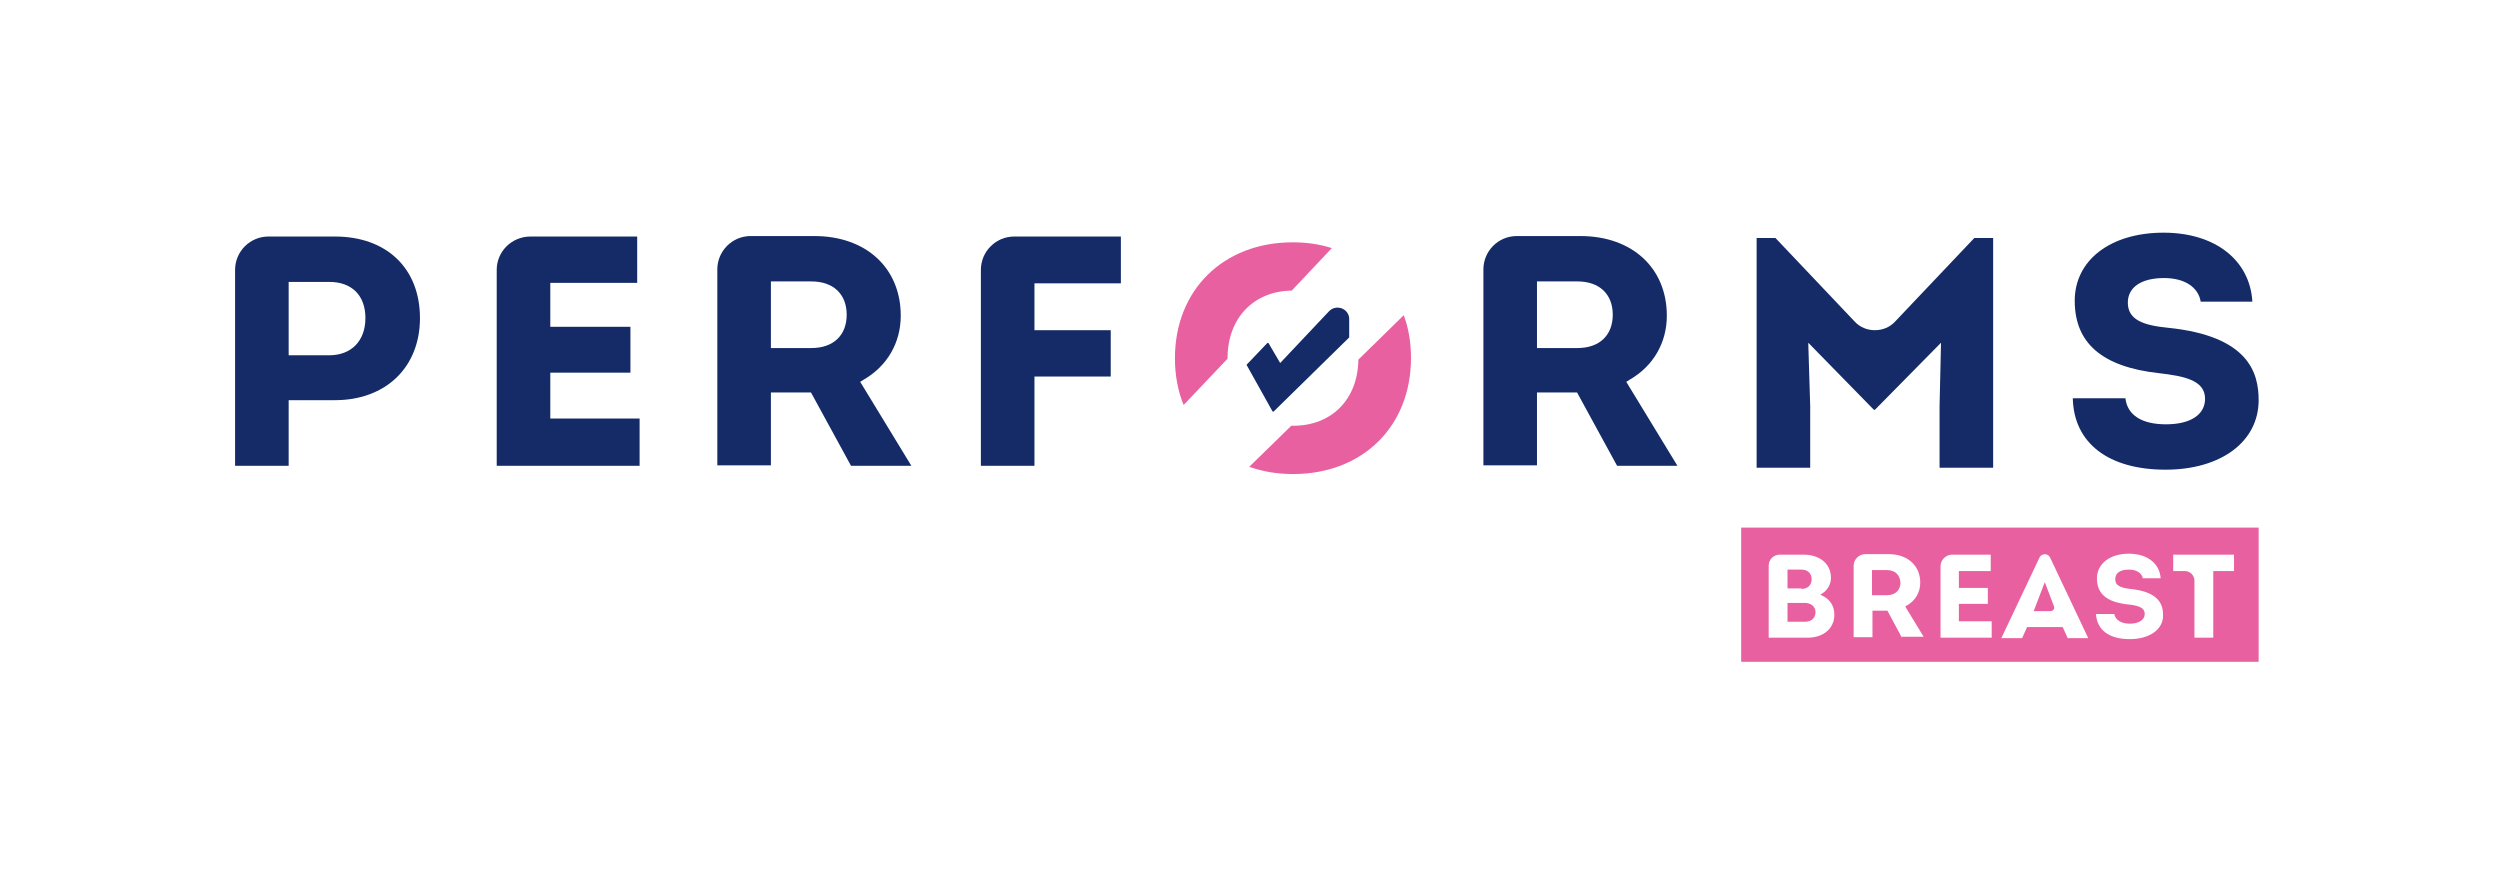
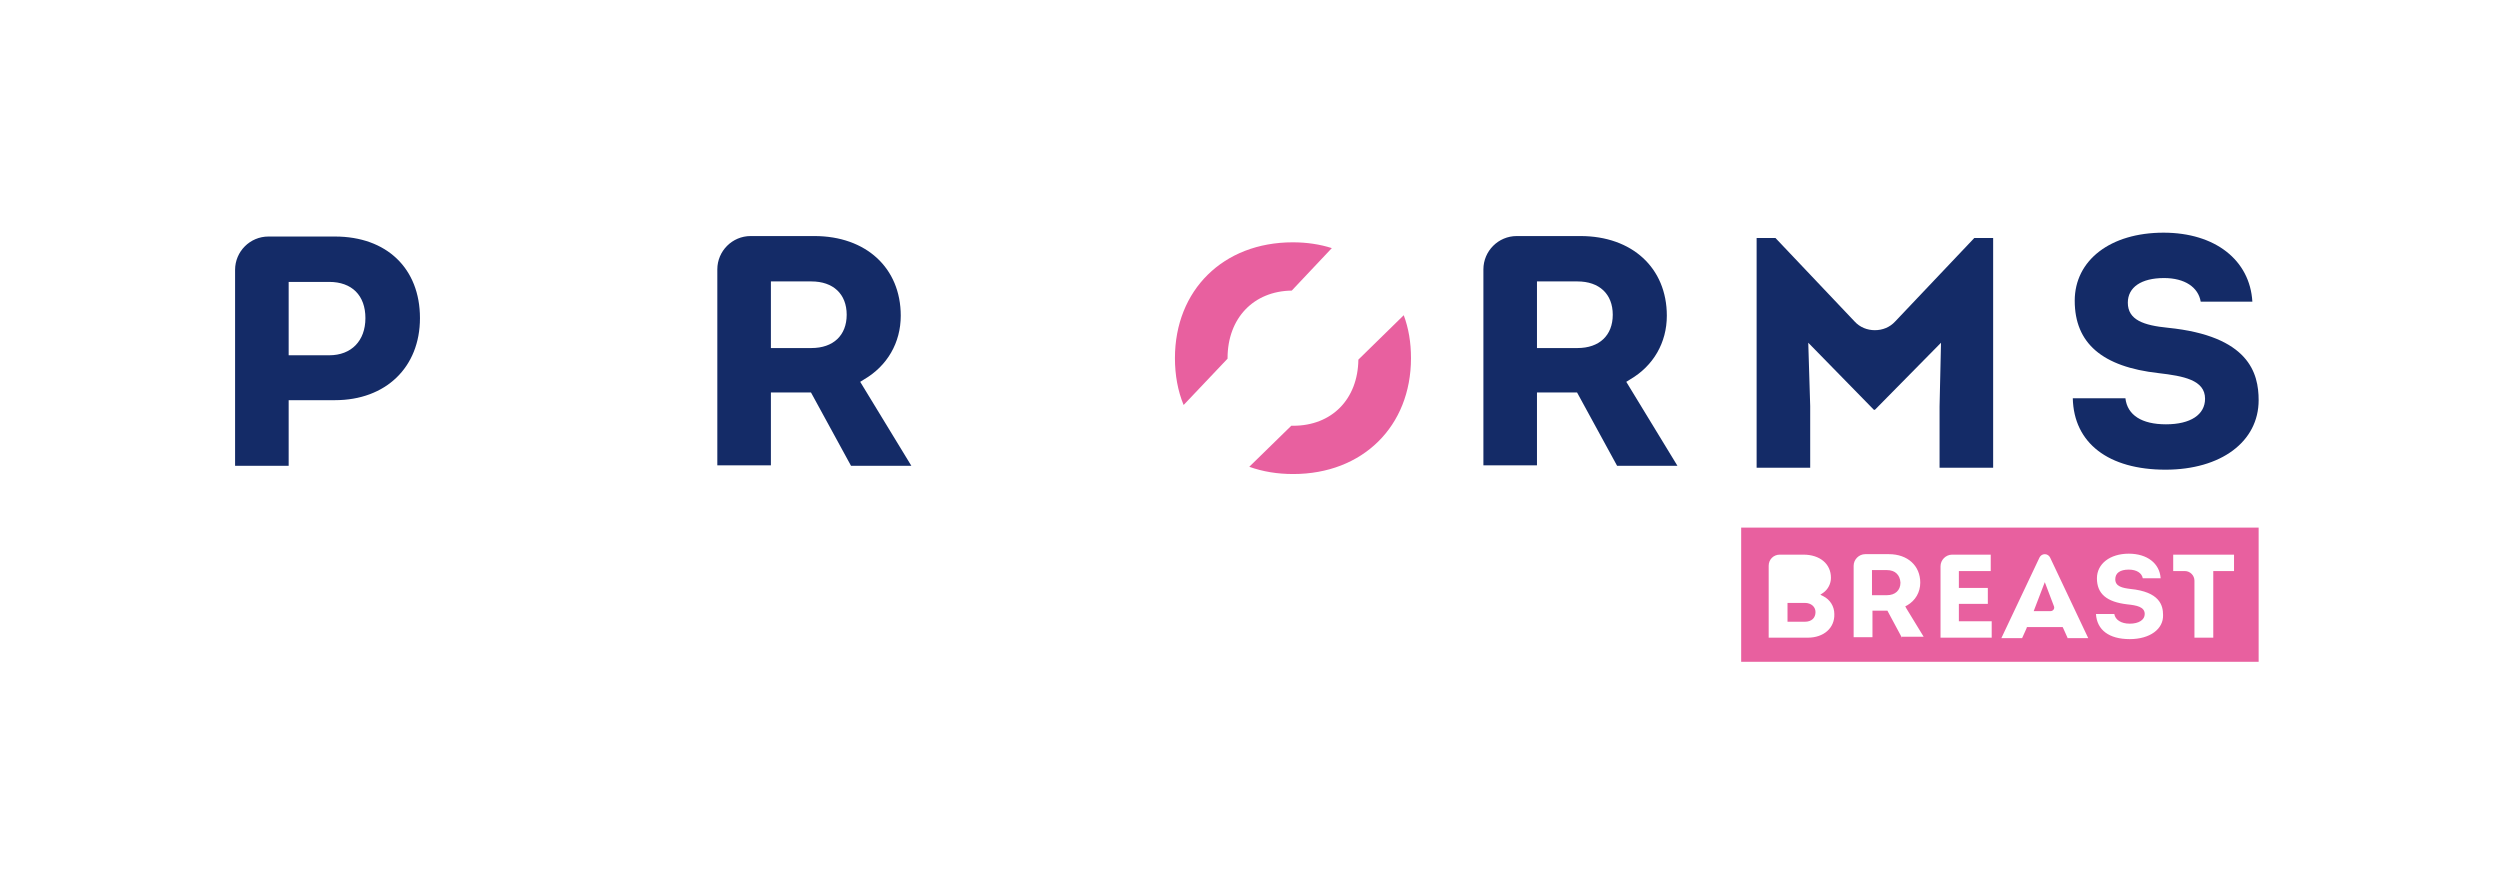
<svg xmlns="http://www.w3.org/2000/svg" id="Calque_1" x="0px" y="0px" viewBox="0 0 517.9 185.3" style="enable-background:new 0 0 517.9 185.3;" xml:space="preserve">
  <style type="text/css">	.st0{fill:#E8609F;}	.st1{fill:#142B67;}</style>
  <g>
    <g>
      <path class="st1" d="M87,65.9C87,55.6,80.1,49,69.4,49H55.6c-3.8,0-6.9,3.1-6.9,6.9v40.6h11.1V82.9h9.6C79.9,82.9,87,76.1,87,65.9    z M59.8,73.6V58.4h8.4c4.7,0,7.5,2.8,7.5,7.5c0,4.7-2.9,7.7-7.5,7.7H59.8z" />
-       <path class="st1" d="M102.9,55.9v40.6h29.6v-9.8H114v-9.5h16.6v-9.5H114v-9.1h18V49h-22.1C106,49,102.9,52.1,102.9,55.9z" />
      <path class="st1" d="M176.3,96.5h12.5l-10.6-17.4l0.8-0.5c4.8-2.8,7.6-7.6,7.6-13.2c0-9.9-7.2-16.5-17.9-16.5h-13.2    c-3.8,0-6.9,3.1-6.9,6.9v40.6h11.1V81.3h8.3L176.3,96.5z M159.7,58.3h8.4c4.5,0,7.3,2.6,7.3,6.9c0,4.3-2.8,6.9-7.3,6.9h-8.4V58.3z    " />
-       <path class="st1" d="M230.1,68.4h-15.8v-9.7h17.9V49h-22.1c-3.8,0-6.9,3.1-6.9,6.9v40.6h11.1V78h15.8V68.4z" />
      <path class="st1" d="M335,96.5h12.5l-10.6-17.4l0.8-0.5c4.8-2.8,7.6-7.6,7.6-13.2c0-9.9-7.2-16.5-17.9-16.5h-13.2    c-3.8,0-6.9,3.1-6.9,6.9v40.6h11.1V81.3h8.3L335,96.5z M318.4,58.3h8.4c4.5,0,7.3,2.6,7.3,6.9c0,4.3-2.8,6.9-7.3,6.9h-8.4V58.3z" />
      <path class="st1" d="M448.6,97.3c11.5,0,19.3-5.8,19.3-14.4c0-5.6-2-13.3-18.8-15c-5-0.5-8.3-1.6-8.3-5.2c0-3.2,2.8-5.1,7.5-5.1    c4.3,0,7.1,1.9,7.6,4.9h10.7c-0.5-8.6-7.7-14.3-18.4-14.3c-11,0-18.4,5.7-18.4,14.1c0,8.8,5.7,13.7,17.4,15    c5.1,0.6,9.6,1.4,9.6,5.3c0,3.3-3,5.3-8.1,5.3c-5,0-8-1.9-8.4-5.4h-10.9C429.6,91.8,436.8,97.3,448.6,97.3z" />
      <path class="st1" d="M401.8,96.9h11.1V49.3h-3.9l-16.4,17.3c-1.1,1.2-2.6,1.8-4.2,1.8c0,0,0,0,0,0c-1.6,0-3.1-0.6-4.2-1.8    l-16.4-17.3h-3.9v47.6h11.1V84.1L374.6,71l13.6,13.9h0.2L402.1,71l-0.3,13.2L401.8,96.9z" />
      <g>
        <g>
          <path class="st0" d="M254.3,74.3c0,0,0-0.1,0-0.1c0-8.3,5.4-13.9,13.3-14l8.3-8.8c-2.5-0.8-5.2-1.2-8.1-1.2      c-14.4,0-24.4,9.9-24.4,24c0,3.5,0.6,6.8,1.8,9.7L254.3,74.3z" />
          <path class="st0" d="M290.8,65.3l-9.4,9.2c-0.1,8.2-5.5,13.7-13.5,13.7c-0.1,0-0.3,0-0.4,0l-8.7,8.5c2.8,1,5.8,1.5,9.1,1.5      c14.4,0,24.4-9.9,24.4-24C292.3,70.9,291.8,68,290.8,65.3z" />
        </g>
-         <path class="st1" d="M275.3,64.5l-10.1,10.7l-2.4-4.1c-0.1-0.1-0.2-0.1-0.3,0l-4.2,4.4c-0.1,0.1-0.1,0.1,0,0.2l5.3,9.5     c0.1,0.1,0.2,0.1,0.3,0L279.4,70c0,0,0.1-0.1,0.1-0.1c0,0,0-3.9,0-4C279.3,63.8,276.7,63,275.3,64.5z" />
      </g>
    </g>
  </g>
  <g>
-     <path class="st0" d="M373.2,122c1.3,0,2.1-0.8,2.1-2s-0.8-2-2.1-2h-2.5h-0.4v0.4v3.1v0.4h0.4H373.2z" />
    <path class="st0" d="M421.3,126.6h3.5c0.5,0,0.9-0.5,0.7-1l-1.9-5L421.3,126.6z" />
    <path class="st0" d="M373.9,124.9h-3.2h-0.4v0.4v3.1v0.4h0.4h3.2c1.4,0,2.2-0.8,2.2-2C376.1,125.7,375.2,124.9,373.9,124.9z" />
    <path class="st0" d="M390.9,118.1h-2.7h-0.4v0.4v4.4v0.4h0.4h2.7c1.7,0,2.8-1,2.8-2.6C393.6,119.1,392.6,118.1,390.9,118.1z" />
    <path class="st0" d="M360.7,109.3v27.8h107.2v-27.8H360.7z M374.5,132.1h-8.1v-14.9c0-1.3,1-2.3,2.3-2.3h4.9c3.4,0,5.7,1.9,5.7,4.8   c0,1.2-0.6,2.4-1.6,3.1l-0.6,0.4l0.6,0.3c1.4,0.7,2.3,2.1,2.3,3.7C380.1,130.1,377.8,132.1,374.5,132.1z M394,132.1l-2.9-5.4   l-0.1-0.2h-0.2h-2.5h-0.4v0.4v5.1h-3.9v-14.8c0-1.3,1.1-2.4,2.4-2.4h4.9c3.9,0,6.5,2.4,6.5,5.9c0,2-1,3.7-2.7,4.7l-0.4,0.2l0.2,0.4   l3.6,5.9H394z M412.6,132.1H402v-14.8c0-1.3,1.1-2.4,2.4-2.4h8v3.4h-6.2h-0.4v0.4v2.7v0.4h0.4h5.6v3.3h-5.6h-0.4v0.4v2.8v0.4h0.4   h6.4V132.1z M428.3,132.1l-0.9-2l-0.1-0.2H427h-6.8h-0.3l-0.1,0.3l-0.9,2h-4.3l7.9-16.7c0.2-0.4,0.6-0.7,1.1-0.7   c0.5,0,0.9,0.3,1.1,0.7l7.9,16.7H428.3z M441.2,132.4c-4.3,0-6.8-1.9-7-5.2h3.8c0.2,1.2,1.4,2,3.2,2c1.9,0,3.1-0.8,3.1-2   c0-1.5-1.7-1.8-3.6-2c-4.3-0.5-6.3-2.2-6.3-5.4c0-3,2.7-5.1,6.6-5.1c3.8,0,6.4,2,6.6,5.1h-3.7c-0.2-1.1-1.3-1.8-2.9-1.8   c-1.8,0-2.8,0.7-2.8,2c0,1.5,1.5,1.8,3.1,2c6.1,0.6,6.8,3.4,6.8,5.4C448.2,130.3,445.4,132.4,441.2,132.4z M462.8,118.3h-3.9h-0.4   v0.4v13.4h-3.9v-11.8c0-1.1-0.9-2-2-2h-2.4v-3.4h12.6V118.3z" />
  </g>
</svg>